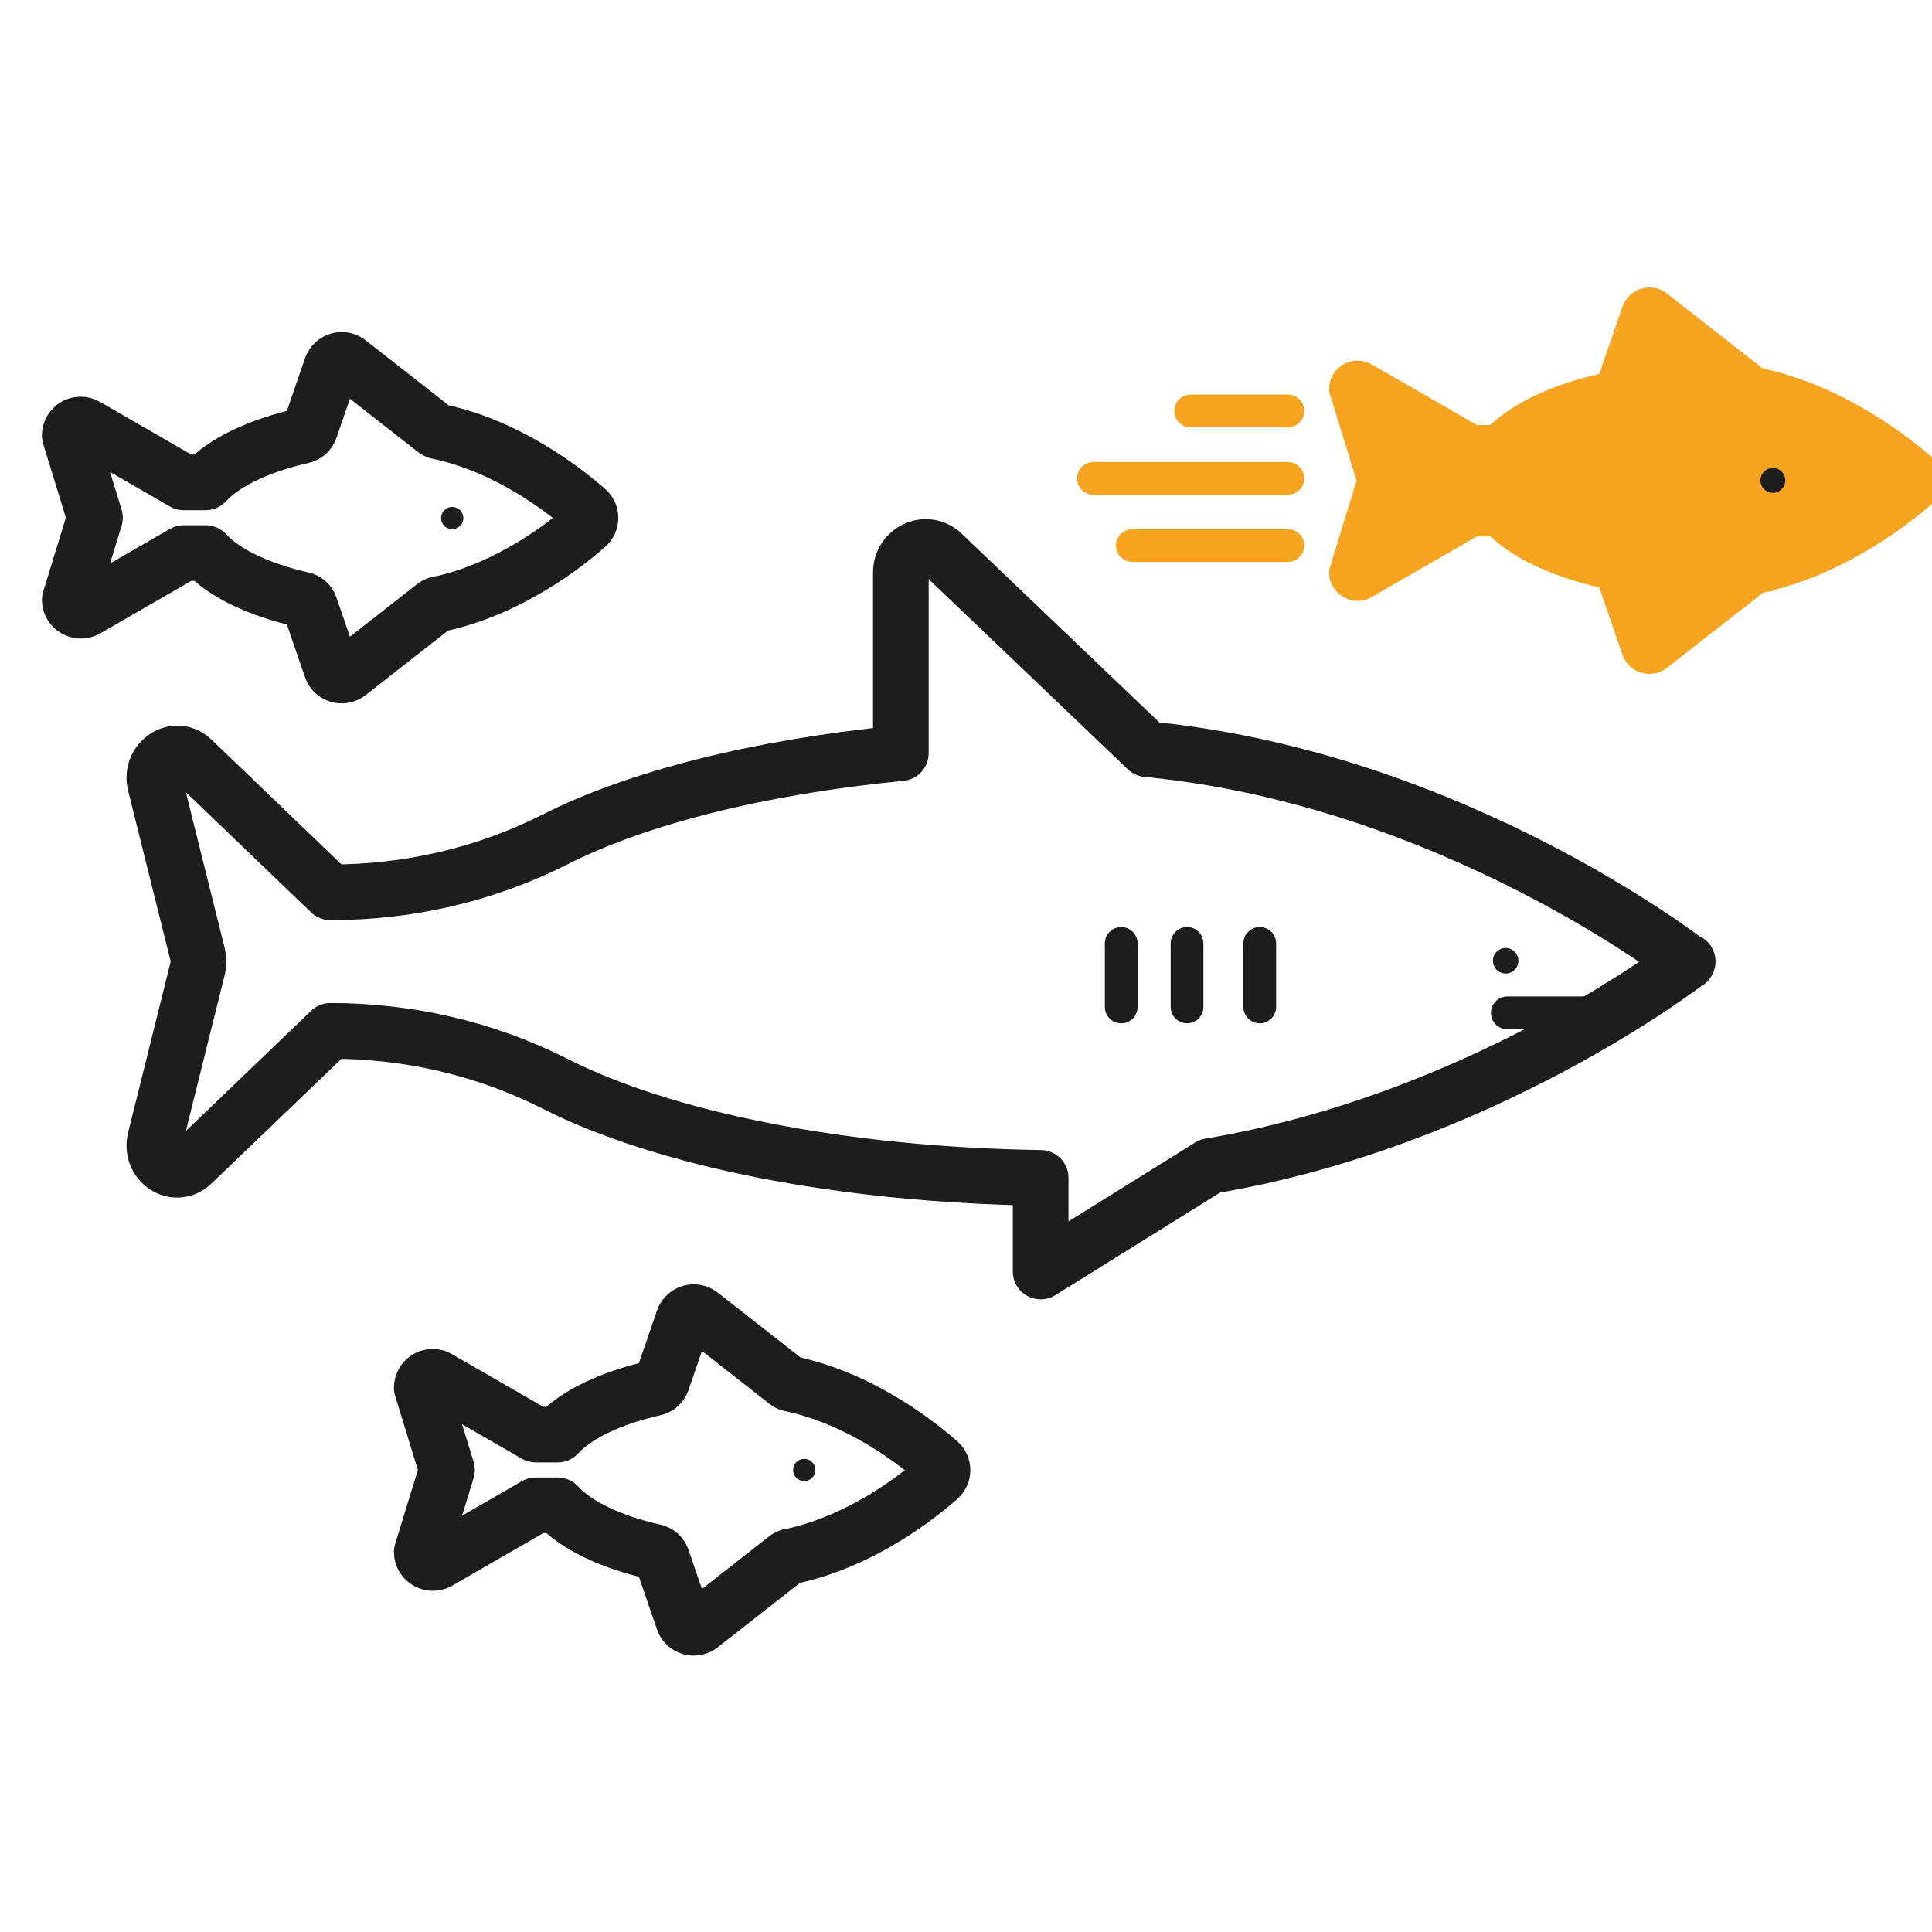
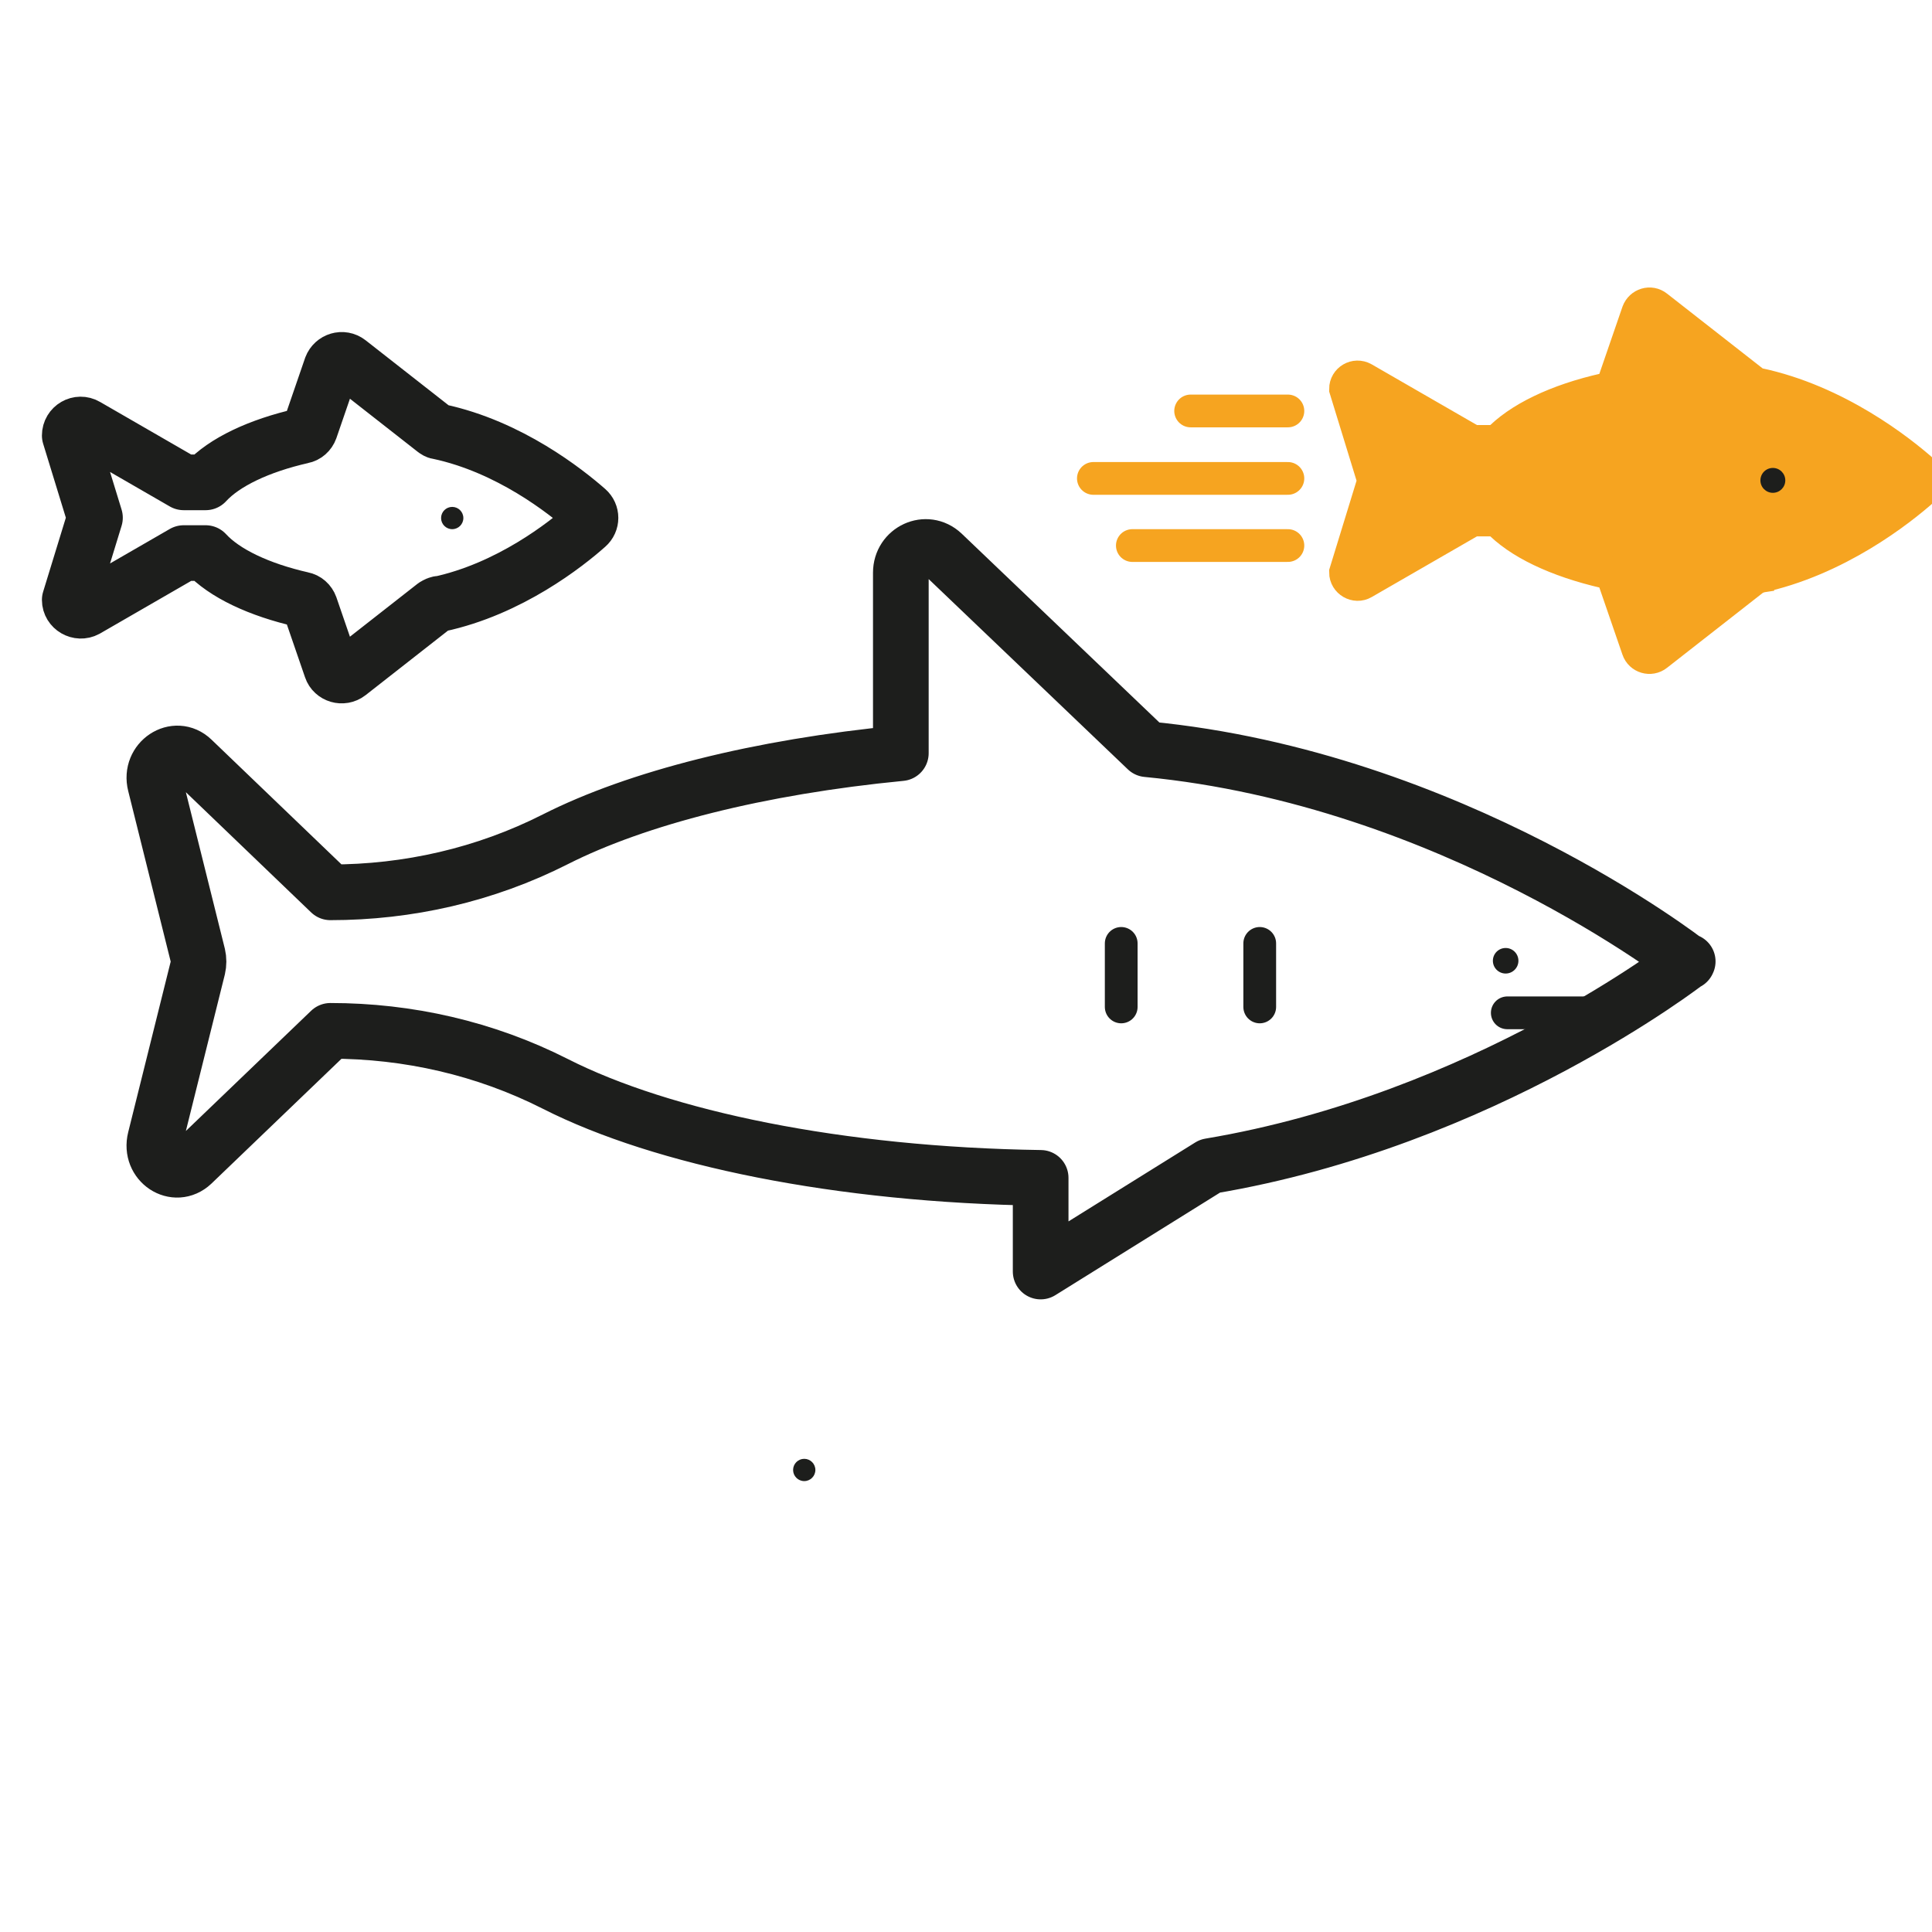
<svg xmlns="http://www.w3.org/2000/svg" id="Warstwa_1" data-name="Warstwa 1" viewBox="0 0 59 59">
  <defs>
    <style>      .cls-1 {        stroke-width: 1.7px;      }      .cls-1, .cls-2 {        stroke: #1d1e1c;      }      .cls-1, .cls-2, .cls-3 {        fill: none;        stroke-linecap: round;        stroke-linejoin: round;      }      .cls-4 {        fill: #1d1e1c;        stroke-width: 0px;      }      .cls-3, .cls-5 {        stroke: #f6a420;      }      .cls-5 {        fill: #f6a420;        stroke-miterlimit: 10;      }    </style>
  </defs>
  <path class="cls-1" d="m13.4,18.45c2.16-.46,3.89-1.83,4.52-2.39.15-.13.15-.36,0-.49-.64-.56-2.36-1.93-4.52-2.39-.05,0-.09-.03-.13-.06l-2.63-2.06c-.18-.14-.44-.06-.52.15l-.65,1.89c-.04.11-.13.19-.24.21-1.32.3-2.38.8-2.95,1.42h-.67l-2.98-1.72c-.22-.13-.5.03-.5.29l.77,2.51-.77,2.51c0,.25.28.41.5.29l2.98-1.72h.67c.57.62,1.63,1.12,2.95,1.42.11.02.2.1.24.21l.65,1.89c.07.21.34.29.52.15l2.63-2.06s.08-.05.13-.06Z" />
  <circle class="cls-4" cx="13.81" cy="15.82" r=".34" />
  <path class="cls-1" d="m51.53,29.38s-7.19-5.61-16.5-6.5l-6.25-5.97c-.49-.46-1.27-.1-1.27.58v5.51c-4.34.42-8.06,1.37-10.55,2.63-2.15,1.09-4.5,1.62-6.87,1.62l-4.22-4.05c-.51-.49-1.31.04-1.13.75l1.3,5.22c.03.13.03.26,0,.39l-1.3,5.22c-.18.72.61,1.24,1.13.75l4.22-4.05h0c2.37,0,4.72.53,6.87,1.62,3.27,1.66,8.66,2.78,14.82,2.87v2.86l5.17-3.22h0c8.36-1.4,14.59-6.25,14.59-6.25Z" />
  <line class="cls-2" x1="34.24" y1="28.81" x2="34.24" y2="30.75" />
-   <line class="cls-2" x1="36.25" y1="28.81" x2="36.25" y2="30.75" />
  <line class="cls-2" x1="38.47" y1="28.81" x2="38.47" y2="30.75" />
  <line class="cls-2" x1="46.03" y1="30.93" x2="48.54" y2="30.93" />
  <circle class="cls-4" cx="45.98" cy="29.34" r=".39" />
-   <path class="cls-1" d="m24.15,47.53c2.16-.46,3.89-1.83,4.52-2.39.15-.13.15-.36,0-.49-.64-.56-2.36-1.93-4.52-2.39-.05,0-.09-.03-.13-.06l-2.63-2.06c-.18-.14-.44-.06-.52.15l-.65,1.89c-.04.11-.13.19-.24.21-1.32.3-2.38.8-2.95,1.42h-.67l-2.98-1.72c-.22-.13-.5.03-.5.29l.77,2.51-.77,2.51c0,.25.28.41.5.29l2.98-1.72h.67c.57.62,1.63,1.12,2.95,1.42.11.02.2.1.24.21l.65,1.89c.07.21.34.29.52.15l2.63-2.06s.08-.05.13-.06Z" />
  <circle class="cls-4" cx="24.56" cy="44.89" r=".34" />
  <path class="cls-5" d="m53.68,17.62c2.42-.51,4.35-2.04,5.06-2.67.17-.15.17-.4,0-.55-.71-.63-2.64-2.16-5.06-2.67-.05-.01-.1-.03-.14-.07l-2.94-2.3c-.2-.16-.49-.07-.58.17l-.73,2.12c-.04.12-.14.21-.27.24-1.48.33-2.66.9-3.3,1.59h-.75l-3.33-1.92c-.25-.14-.55.04-.55.32l.86,2.8-.86,2.8c0,.28.31.46.55.32l3.33-1.92h.75c.64.69,1.82,1.25,3.3,1.59.12.03.23.12.27.24l.73,2.12c.08.24.38.33.58.17l2.94-2.3s.09-.06.14-.07Z" />
  <circle class="cls-4" cx="54.14" cy="14.67" r=".38" />
  <line class="cls-3" x1="36.36" y1="12.55" x2="39.33" y2="12.55" />
  <line class="cls-3" x1="33.39" y1="14.61" x2="39.33" y2="14.61" />
  <line class="cls-3" x1="34.58" y1="16.66" x2="39.33" y2="16.66" />
</svg>